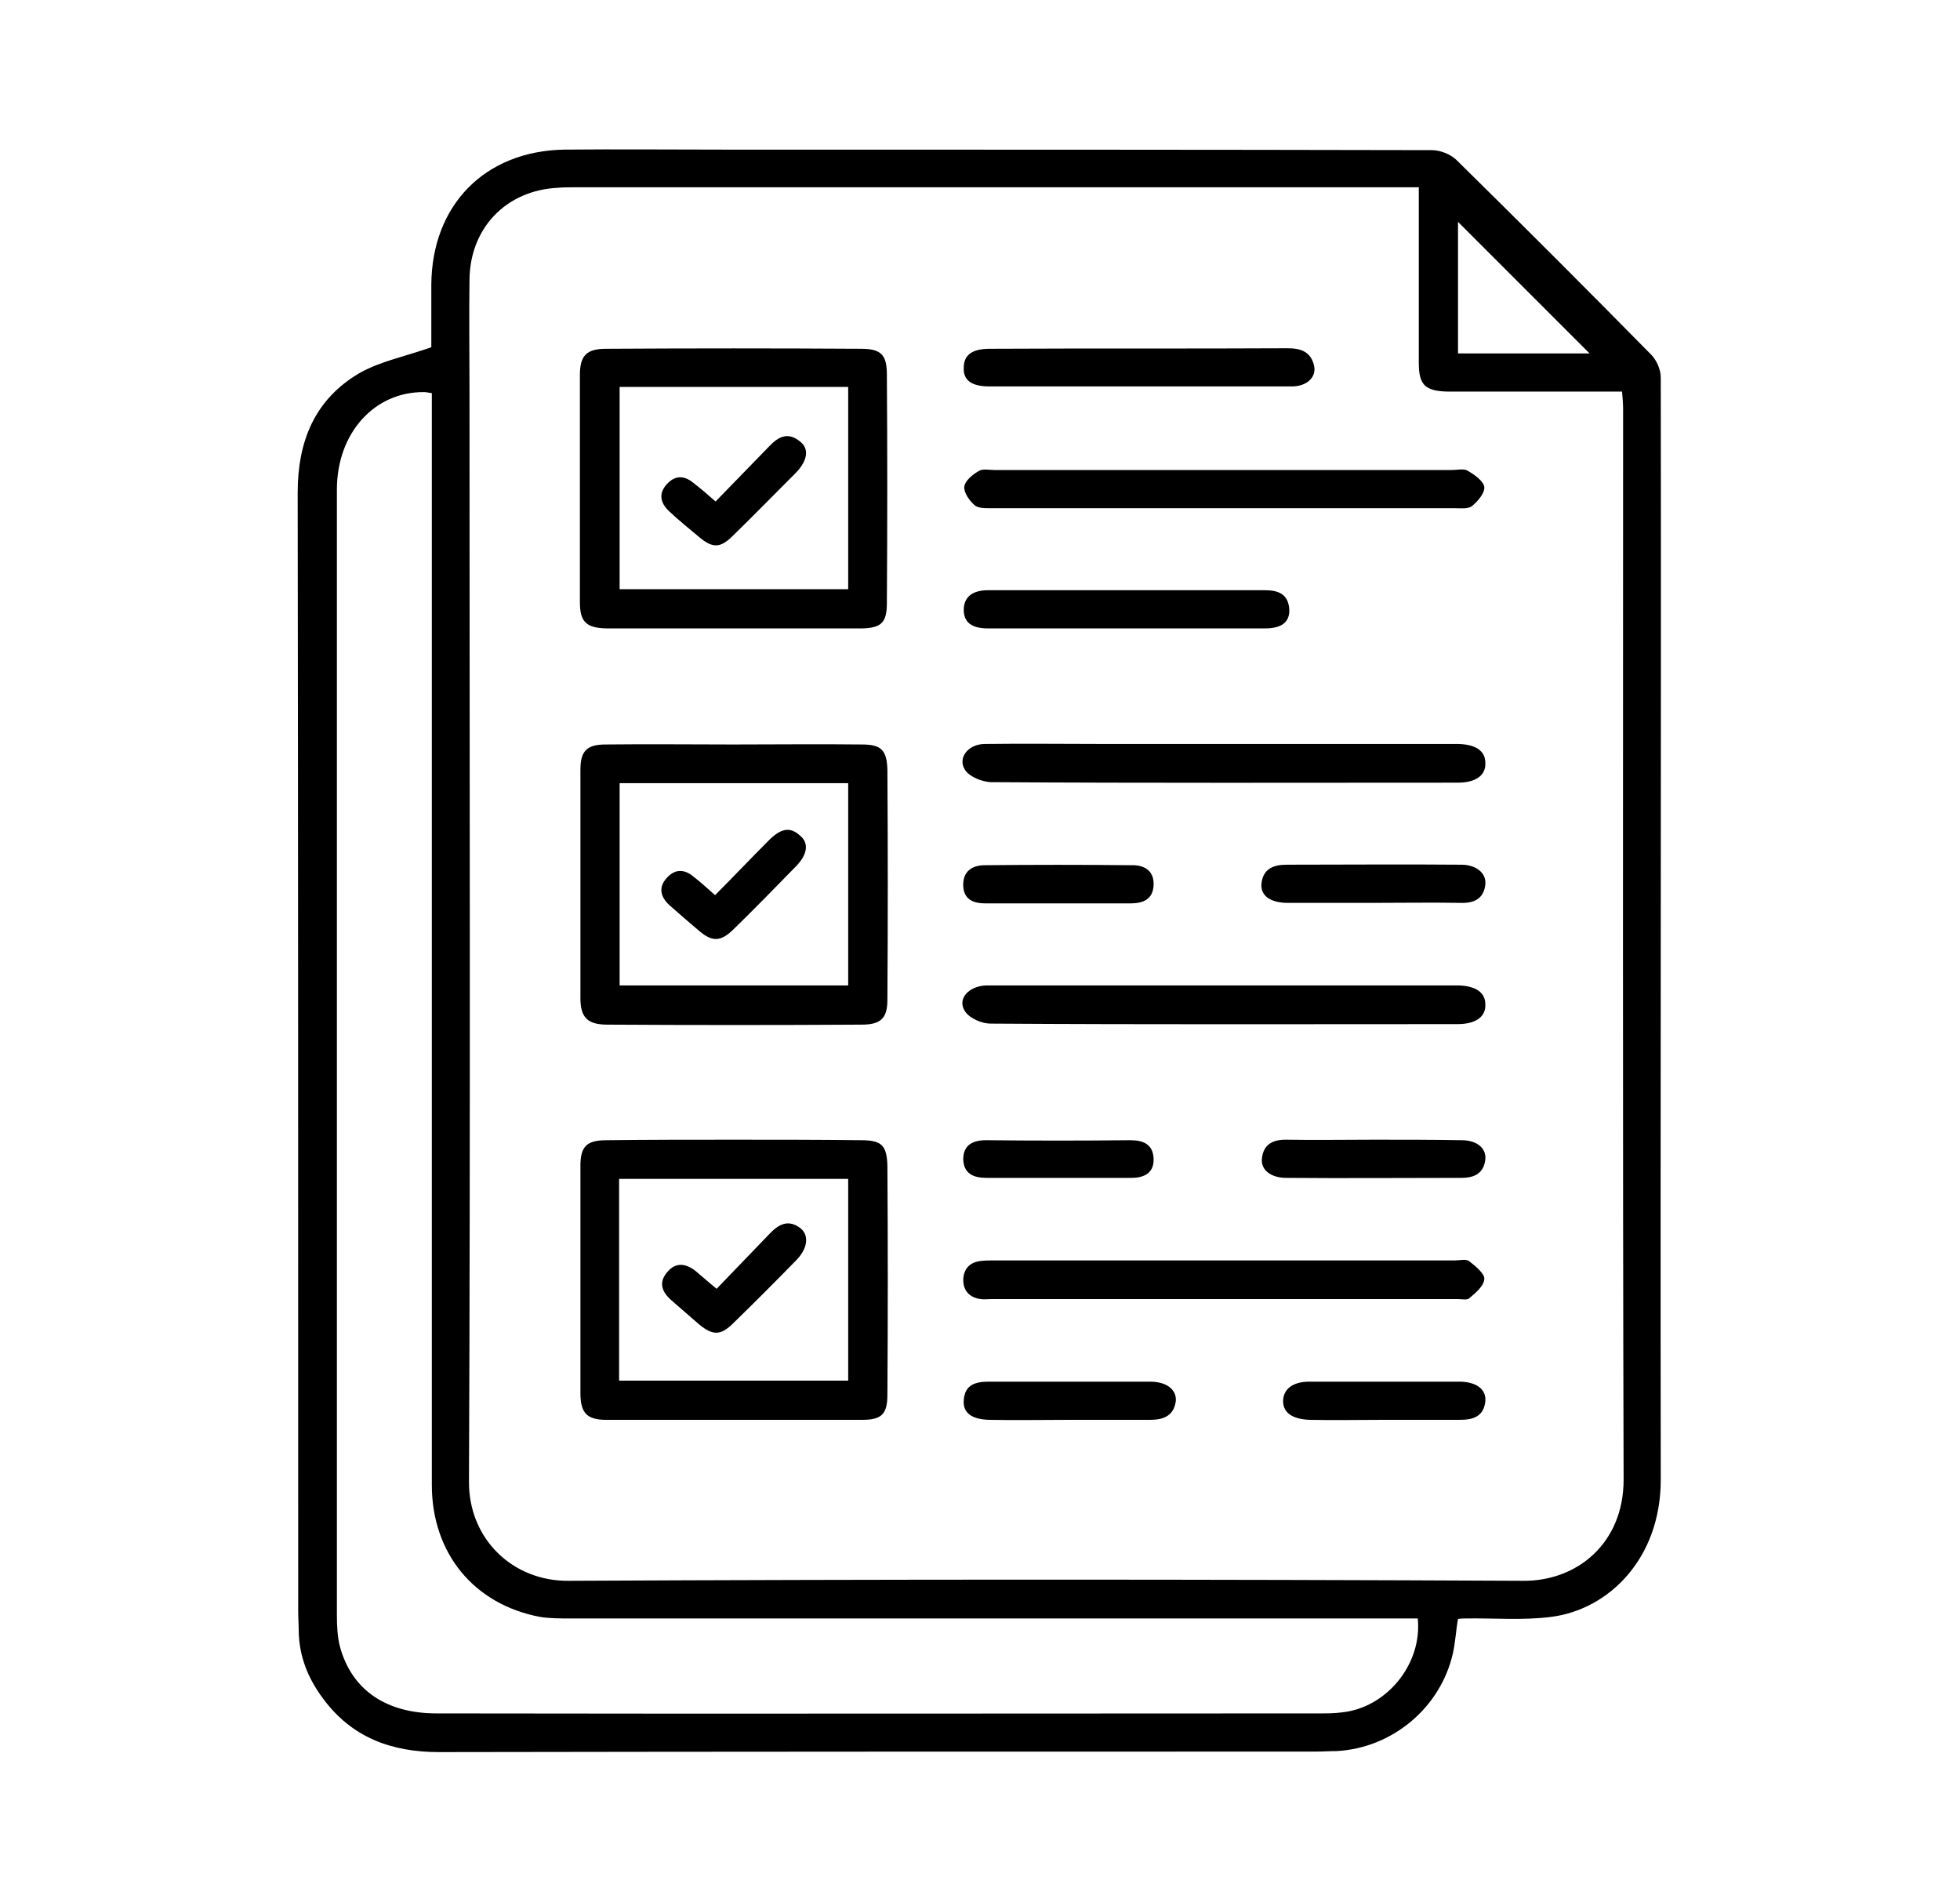
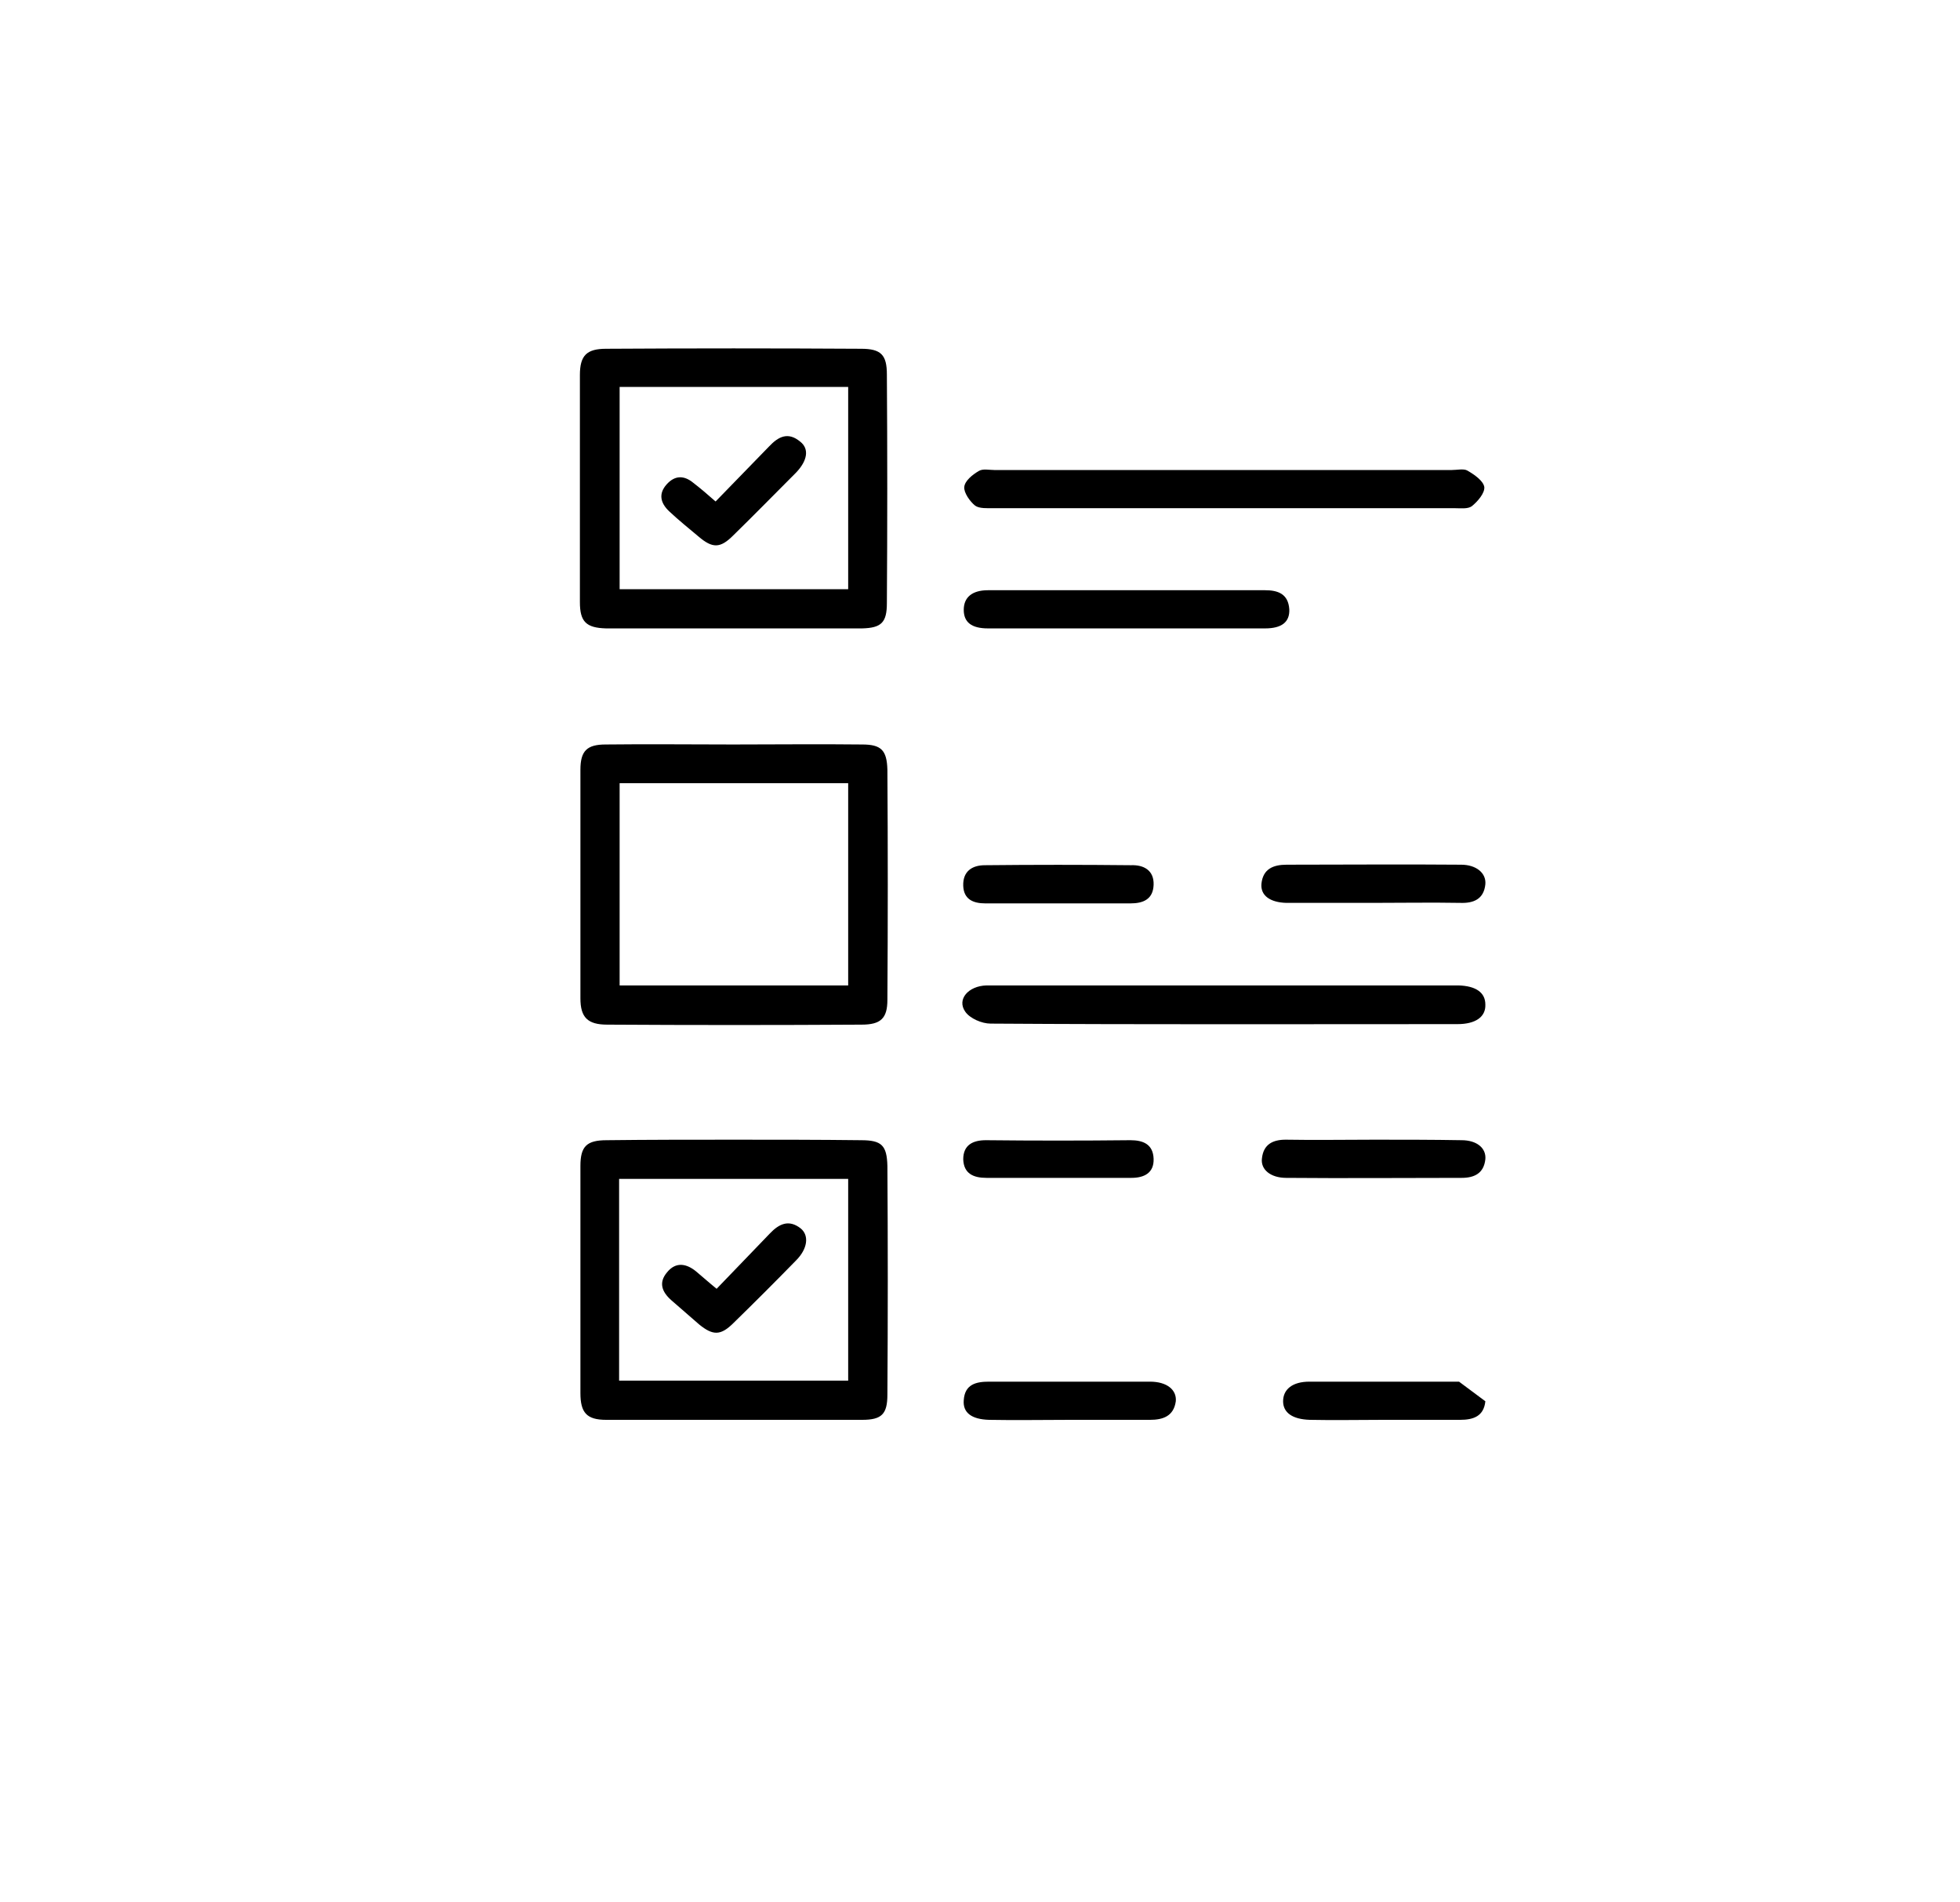
<svg xmlns="http://www.w3.org/2000/svg" id="Layer_1" x="0px" y="0px" viewBox="0 0 379.9 368.6" style="enable-background:new 0 0 379.9 368.6;" xml:space="preserve">
  <g>
-     <path d="M321.9,73.2c0-1.6-0.8-3.4-1.9-4.5c-12.4-12.6-24.9-25.1-37.6-37.6c-1.2-1.2-3.2-2-4.9-2C231.8,29,186,29,140.3,29  c-10.3,0-20.6-0.1-31,0c-15.4,0.3-25.6,10.8-25.7,26.2v12.1c-5.1,1.8-9.8,2.7-13.9,5c-8.7,5.1-12,13.2-12,23.2  c0.1,72.3,0.1,144.6,0.1,216.9c0,1.2,0.1,2.5,0.1,3.8c0.1,4.9,1.8,9.1,4.7,13c5.6,7.6,13.3,10.4,22.5,10.4  c56.6-0.1,113.3-0.1,170-0.1c1.4,0,2.7-0.1,4-0.1c10.8-0.6,20.1-8.4,22.5-18.9c0.5-2.2,0.6-4.5,1-6.7c0.6-0.1,1-0.1,1.4-0.1  c5.5-0.1,11.1,0.4,16.6-0.3c11.2-1.4,21.3-11.3,21.3-26.6C321.8,215.6,322,144.4,321.9,73.2z M282.6,43c8.4,8.4,17,17,25.5,25.5  h-25.5V43z M260.1,331.9c-1.4,0.2-2.9,0.2-4.3,0.2c-57.1,0-114.2,0.1-171.2,0c-9.7,0-16.4-4.5-18.7-12.9c-0.5-1.9-0.6-4.1-0.6-6.2  V94.9c0-11,7.3-19,16.9-18.9c0.4,0,0.8,0.1,1.5,0.2v211.6c0,13.3,8.2,23.2,21,25.6c1.9,0.3,4,0.3,5.9,0.3h164.2  C275.7,322.5,268.8,331,260.1,331.9z M295.2,306.4c-61.7-0.3-123.4-0.3-185,0c-10.8,0.1-19.4-8.1-19.3-19.3  C91.2,216.7,91,146.2,91,75.8c0-7.2-0.1-14.4,0-21.6c0.1-10,7.1-17.3,17.1-17.8c1-0.1,2.1-0.1,3.2-0.1H275v34  c0,4.3,1.2,5.5,5.6,5.6h33.8c0.1,1.2,0.2,2.3,0.2,3.4c0,69.2-0.1,138.3,0.1,207.5C314.7,299.1,305.7,306.5,295.2,306.4z" />
    <path d="M166.9,67.6c-16.5-0.1-32.9-0.1-49.4,0c-3.8,0-5.1,1.3-5.1,5.1v44c0,3.8,1.2,5,5.1,5.1h49.6c3.7-0.1,4.8-1.1,4.8-4.9  c0.1-14.8,0.1-29.5,0-44.3C171.9,68.8,170.8,67.6,166.9,67.6z M164.4,114.2h-44.3V75h44.3V114.2z" />
    <path d="M167.1,144.3c-8.4-0.1-16.7,0-25,0c-8.2,0-16.5-0.1-24.7,0c-3.6,0-4.9,1.2-4.9,4.9v44.3c0,3.7,1.4,5.1,5.2,5.1  c16.4,0.1,32.8,0.1,49.3,0c3.7,0,5-1.2,5-4.8c0.1-14.8,0.1-29.7,0-44.6C171.9,145.4,170.8,144.3,167.1,144.3z M164.4,191h-44.3  v-39.2h44.3V191z" />
    <path d="M166.9,221c-8.2-0.1-16.5-0.1-24.7-0.1c-8.2,0-16.4,0-24.6,0.1c-3.9,0-5.1,1.2-5.1,5v44c0,3.8,1.2,5.2,5,5.2h49.6  c3.8,0,4.9-1.1,4.9-4.9c0.1-14.8,0.1-29.5,0-44.3C171.9,222,170.9,221,166.9,221z M164.4,267.6H120v-39.1h44.4V267.6z" />
-     <path d="M287.7,247.9c-0.1,1.4-1.7,2.7-3,3.8c-0.4,0.3-1.4,0.1-2.1,0.1H192c-0.6,0-1.3,0.1-1.9,0c-2.1-0.3-3.4-1.5-3.4-3.8  c0.1-2.2,1.4-3.4,3.5-3.6c0.8-0.1,1.7-0.1,2.5-0.1h89.3c0.9,0,2.1-0.3,2.7,0.1C286,245.4,287.8,246.9,287.7,247.9z" />
-     <path d="M287.9,147.9c0.1,2.4-1.9,3.8-5.3,3.8c-30.2,0-60.4,0.1-90.6-0.1c-1.7-0.1-4-1-4.9-2.3c-1.6-2.3,0.5-5.1,3.8-5.1  c7.7-0.1,15.4,0,23.1,0h68.7C286,144.3,287.9,145.5,287.9,147.9z" />
    <path d="M287.7,94.4c0.1,1.2-1.3,2.8-2.4,3.7c-0.8,0.6-2.2,0.4-3.4,0.4h-89.3c-1.2,0-2.8,0.1-3.6-0.5c-1-0.8-2.2-2.5-2.1-3.6  c0.1-1.2,1.6-2.4,2.8-3.1c0.8-0.5,2-0.2,3-0.2h88.7c1,0,2.3-0.3,3,0.1C285.8,92,287.5,93.2,287.7,94.4z" />
    <path d="M287.9,194.7c0.1,2.4-1.9,3.8-5.4,3.8c-30.1,0-60.3,0.1-90.5-0.1c-1.7,0-4-1-4.9-2.3c-1.7-2.4,0.6-5,4.1-5.1h91.5  C286.1,191.1,287.9,192.4,287.9,194.7z" />
-     <path d="M254.7,70.9c0.5,2.2-1.4,4-4.3,4h-58.6c-3.5,0-5.1-1.2-5-3.6c0-2.5,1.6-3.7,5.1-3.7c19.2-0.1,38.5,0,57.7-0.1  C252,67.5,254.1,68.1,254.7,70.9z" />
    <path d="M249.9,118.1c0.1,2.5-1.5,3.7-4.7,3.7h-53.7c-3.2,0-4.7-1.2-4.7-3.6c0-2.4,1.6-3.8,4.7-3.8h53.7  C247.7,114.4,249.7,115.1,249.9,118.1z" />
    <path d="M287.9,171.4c-0.3,2.9-2.3,3.7-4.9,3.6c-5.6-0.1-11.3,0-16.9,0h-16.8c-3.1-0.1-5-1.4-4.8-3.7c0.3-2.9,2.3-3.7,4.9-3.7  c11.3,0,22.5-0.1,33.8,0C286.1,167.6,288.1,169.2,287.9,171.4z" />
    <path d="M287.9,224.7c-0.3,2.7-2.1,3.6-4.6,3.6c-11.3,0-22.7,0.1-34,0c-3,0-5-1.6-4.7-3.8c0.3-2.7,2.1-3.6,4.6-3.6  c5.7,0.1,11.5,0,17.2,0c5.6,0,11.3,0,16.9,0.1C286.2,221,288.1,222.5,287.9,224.7z" />
    <path d="M227.9,271.6c-0.4,2.9-2.5,3.6-5,3.6h-15.6c-5.2,0-10.4,0.1-15.6,0c-3.4-0.1-5.1-1.4-4.9-3.8c0.2-3.1,2.4-3.6,4.9-3.6h31.2  C226.2,267.8,228.1,269.4,227.9,271.6z" />
    <path d="M223.6,171.5c-0.1,2.8-2,3.6-4.5,3.6h-28.1c-2.4,0-4.2-0.8-4.3-3.4c-0.1-2.8,1.7-4,4.2-4c9.5-0.1,18.9-0.1,28.3,0  C221.7,167.6,223.7,168.7,223.6,171.5z" />
-     <path d="M287.9,271.6c-0.3,2.9-2.3,3.6-4.9,3.6h-15c-4.7,0-9.4,0.1-14.1,0c-3.4-0.1-5.2-1.4-5.2-3.6c0-2.3,1.8-3.8,5.1-3.8h29  C286.2,267.8,288.1,269.3,287.9,271.6z" />
+     <path d="M287.9,271.6c-0.3,2.9-2.3,3.6-4.9,3.6h-15c-4.7,0-9.4,0.1-14.1,0c-3.4-0.1-5.2-1.4-5.2-3.6c0-2.3,1.8-3.8,5.1-3.8h29  z" />
    <path d="M223.6,224.6c0.1,2.8-1.9,3.7-4.3,3.7h-28.1c-2.5,0-4.4-0.8-4.5-3.6c0-2.8,1.9-3.7,4.4-3.7c9.3,0.1,18.7,0.1,28,0  C221.6,221,223.5,221.8,223.6,224.6z" />
    <path d="M154.3,91.6c-4.1,4.1-8.1,8.2-12.2,12.2c-2.5,2.5-4,2.5-6.7,0.2c-1.9-1.6-3.9-3.2-5.7-4.9c-1.7-1.6-2.1-3.4-0.5-5.2  c1.6-1.8,3.4-1.8,5.2-0.3c1.3,1,2.6,2.1,4.3,3.6c3.6-3.7,7-7.2,10.4-10.7c1.7-1.8,3.6-2.9,6-0.9C156.9,87,156.5,89.3,154.3,91.6z" />
-     <path d="M154.2,168c-4,4.1-8,8.2-12.1,12.2c-2.4,2.3-4,2.4-6.5,0.3c-2-1.7-4-3.4-5.9-5.1c-1.7-1.6-2.1-3.4-0.5-5.2  c1.6-1.8,3.4-1.8,5.2-0.3c1.3,1,2.5,2.1,4.2,3.6c3.6-3.6,6.9-7.1,10.2-10.4c2.5-2.6,4.3-2.9,6.2-1.2  C156.9,163.4,156.5,165.7,154.2,168z" />
    <path d="M154.3,244.3c-4,4.1-8,8.1-12.1,12.1c-2.5,2.5-4,2.5-6.7,0.3c-1.8-1.6-3.6-3.1-5.4-4.7c-1.8-1.6-2.5-3.4-0.8-5.4  c1.7-2.1,3.8-1.7,5.7-0.1c1.2,1,2.3,2,3.9,3.3c3.6-3.7,6.9-7.2,10.3-10.7c1.8-1.9,3.7-2.8,6-1C156.9,239.5,156.5,242.1,154.3,244.3  z" />
  </g>
</svg>